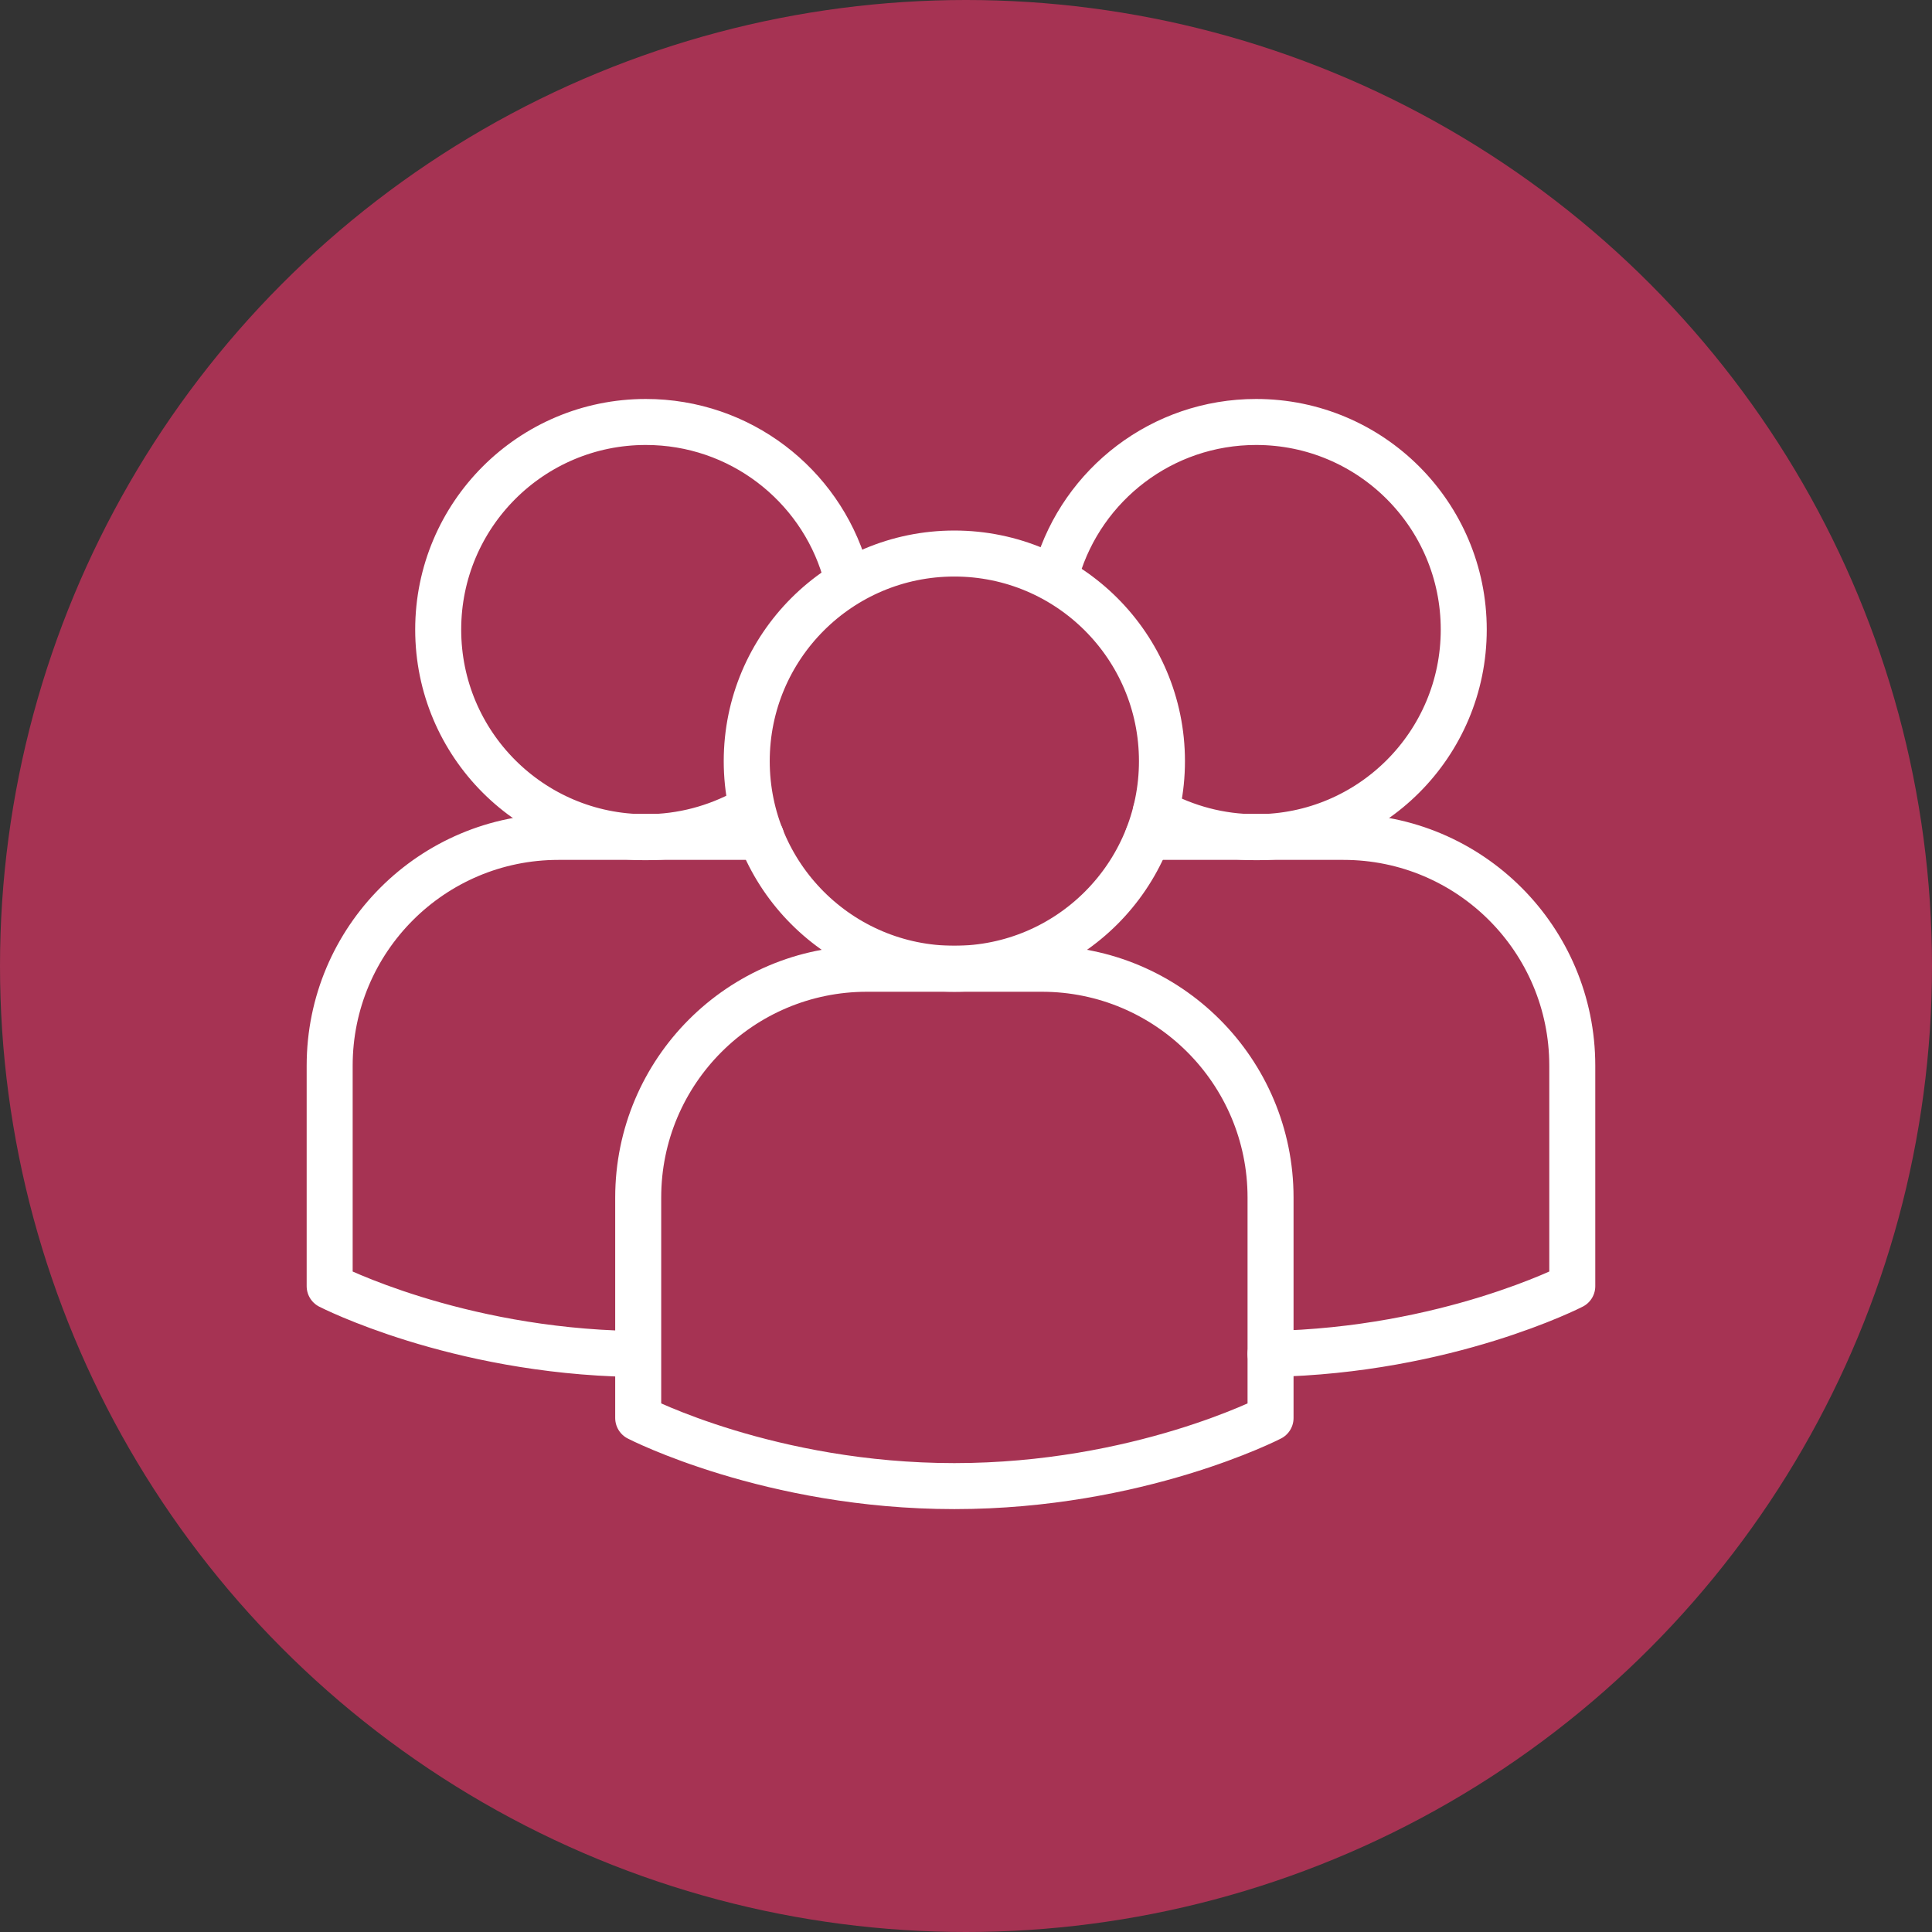
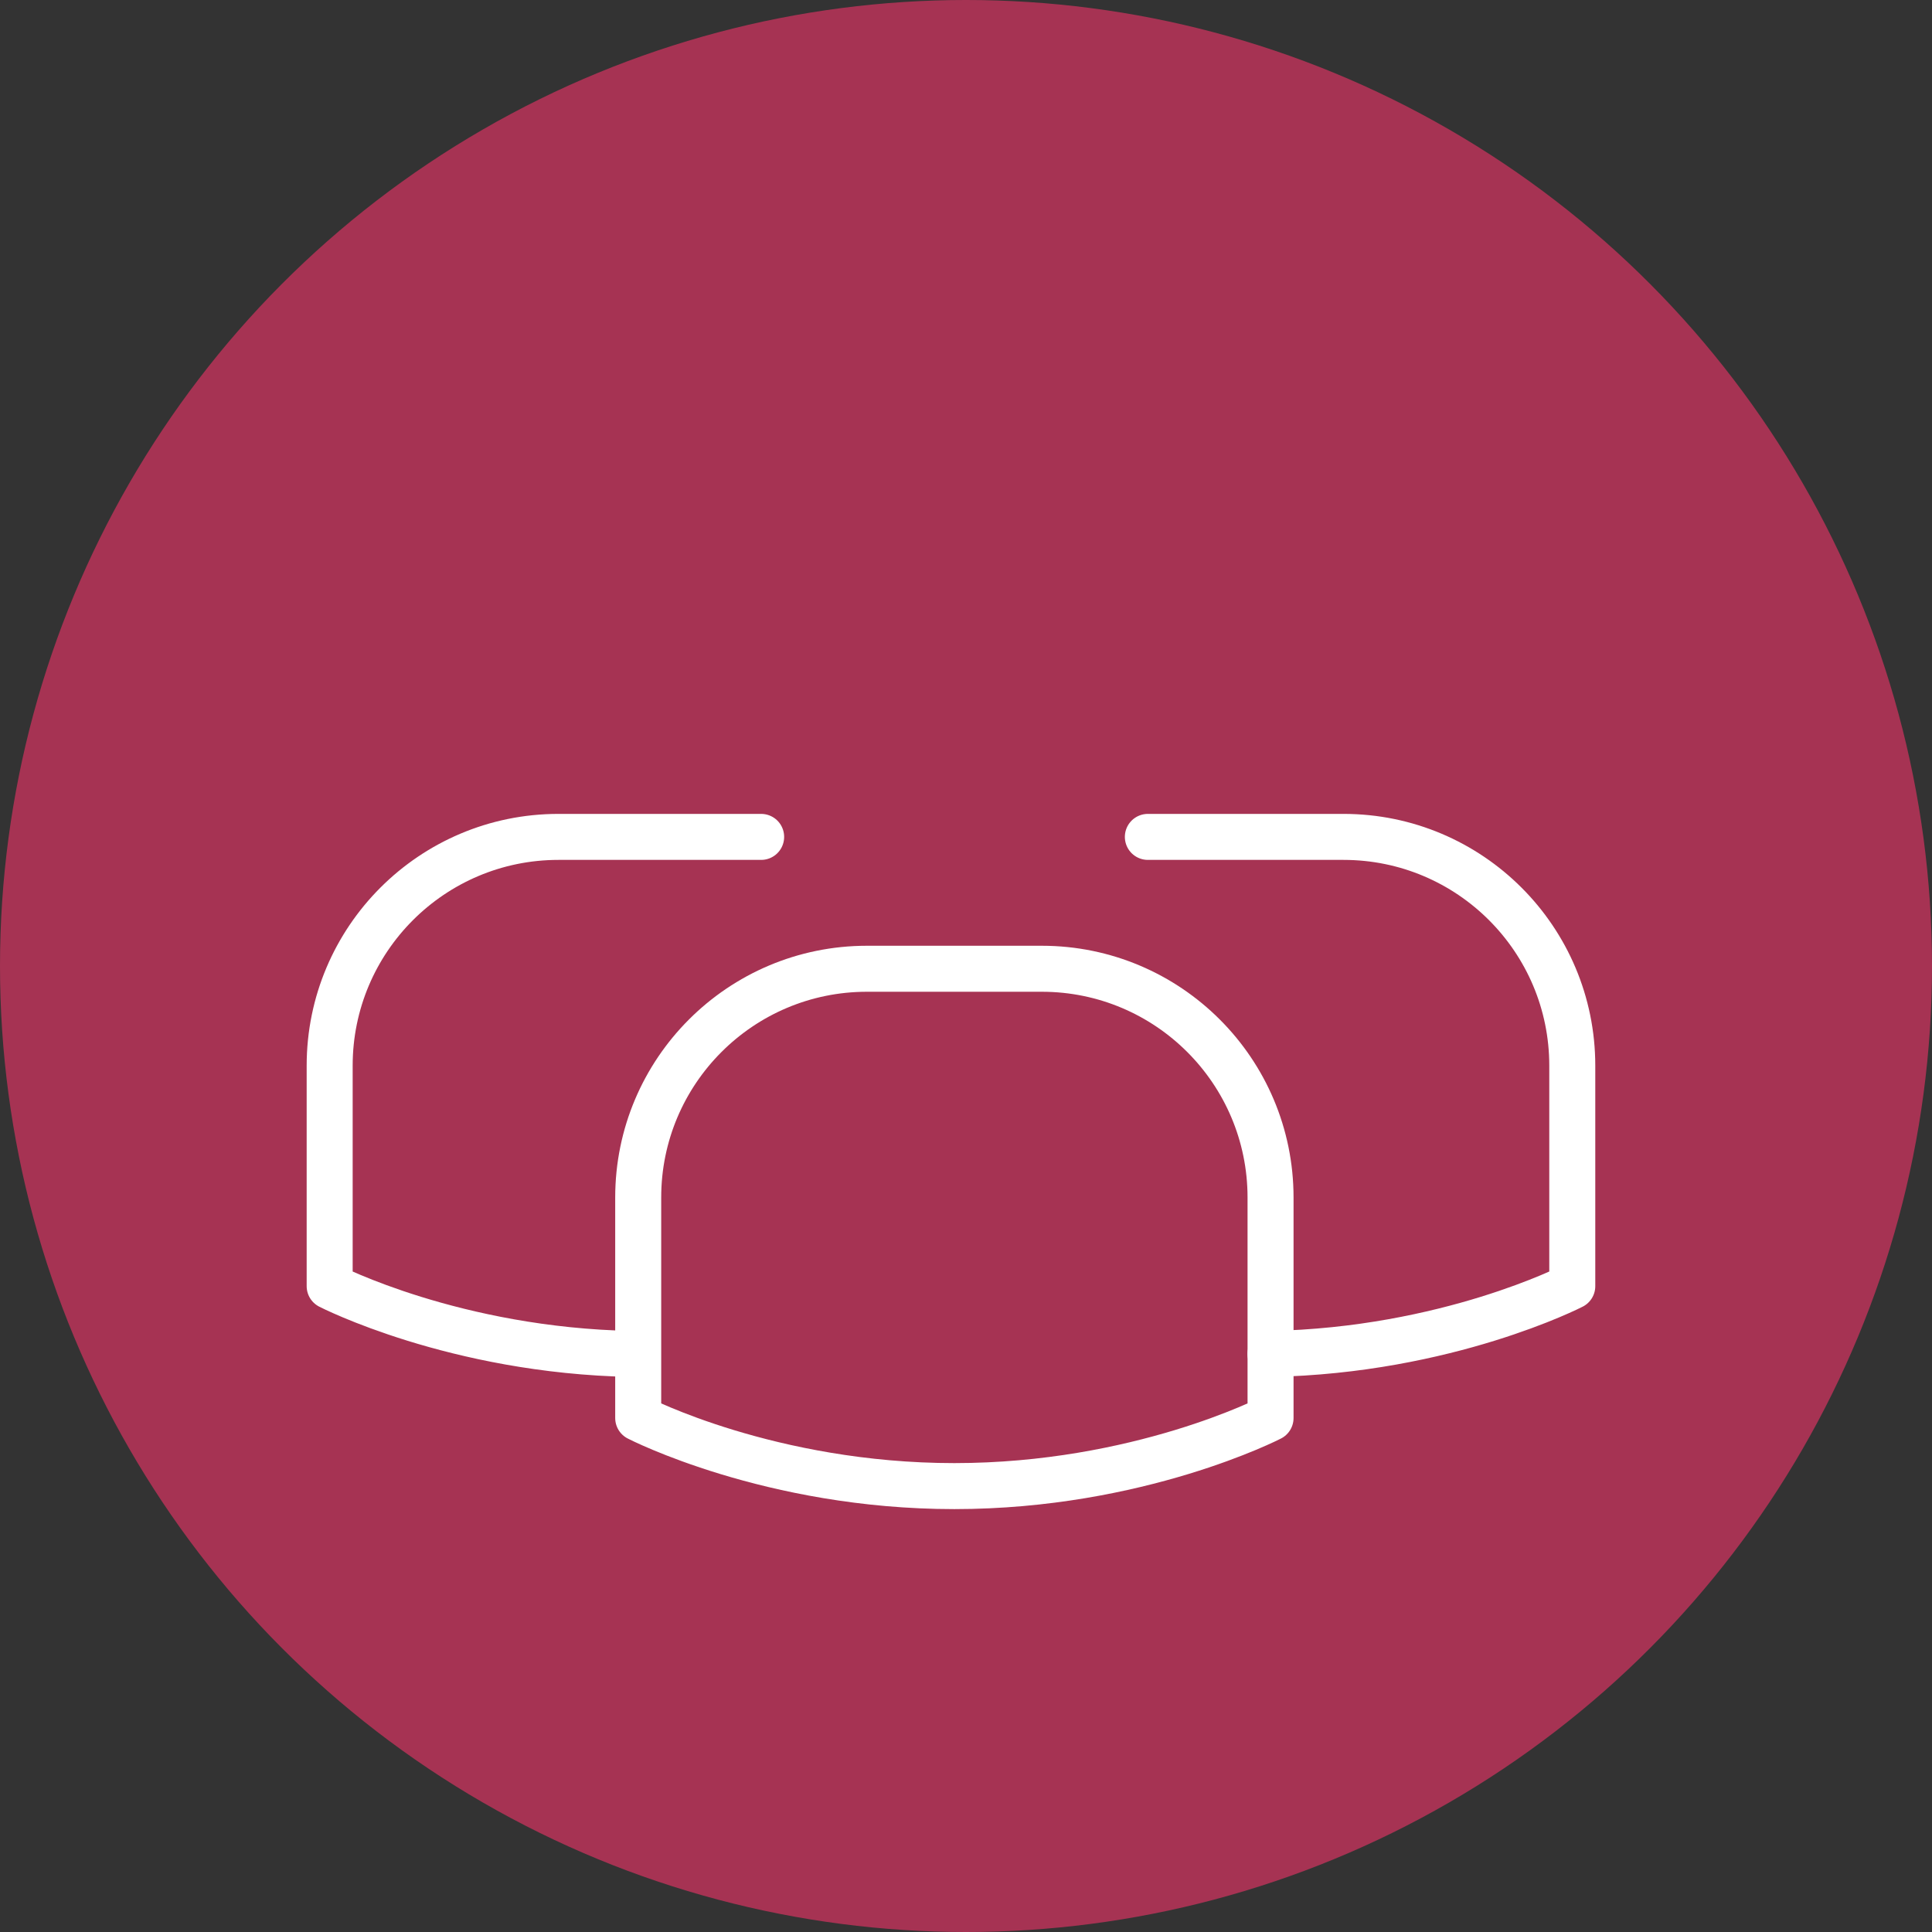
<svg xmlns="http://www.w3.org/2000/svg" width="63" height="63" viewBox="0 0 63 63" fill="none">
  <rect x="0" y="0" width="63" height="63" fill="#333333" stroke="none" />
  <circle cx="31.5" cy="31.5" r="31.5" fill="#A63353" />
  <g clip-path="url(#clip0_69_2337)">
-     <path d="M31.12 31.59C34.859 31.59 37.89 28.559 37.89 24.82C37.89 21.081 34.859 18.05 31.12 18.05C27.381 18.05 24.35 21.081 24.35 24.82C24.35 28.559 27.381 31.59 31.12 31.59Z" stroke="white" stroke-width="1.5" stroke-linecap="round" stroke-linejoin="round" />
    <path d="M31.12 31.59H28.27C24.151 31.59 20.811 34.93 20.811 39.05V46.24C20.811 46.24 25.11 48.46 31.12 48.46C37.13 48.46 41.431 46.24 41.431 46.24V39.05C41.431 34.93 38.09 31.59 33.971 31.59H31.12Z" stroke="white" stroke-width="1.5" stroke-linecap="round" stroke-linejoin="round" />
-     <path d="M37.691 26.46C38.661 26.99 39.771 27.3 40.961 27.3C44.701 27.3 47.731 24.27 47.731 20.53C47.731 16.79 44.701 13.76 40.961 13.76C37.891 13.76 35.301 15.8 34.471 18.59" stroke="white" stroke-width="1.5" stroke-linecap="round" stroke-linejoin="round" />
    <path d="M41.43 44.15C47.19 44.04 51.27 41.94 51.27 41.94V34.75C51.27 30.63 47.93 27.29 43.81 27.29H40.96H37.43" stroke="white" stroke-width="1.5" stroke-linecap="round" stroke-linejoin="round" />
-     <path d="M24.329 26.46C23.359 26.99 22.249 27.3 21.059 27.3C17.319 27.3 14.289 24.27 14.289 20.53C14.289 16.79 17.319 13.76 21.059 13.76C24.129 13.76 26.719 15.8 27.549 18.59" stroke="white" stroke-width="1.5" stroke-linecap="round" stroke-linejoin="round" />
    <path d="M20.59 44.15C14.83 44.04 10.75 41.94 10.75 41.94V34.75C10.75 30.63 14.09 27.29 18.21 27.29H21.06H24.82" stroke="white" stroke-width="1.5" stroke-linecap="round" stroke-linejoin="round" />
  </g>
  <defs>
    <clipPath id="clip0_69_2337">
      <rect width="42.02" height="36.2" fill="white" transform="translate(10 13)" />
    </clipPath>
  </defs>
</svg>